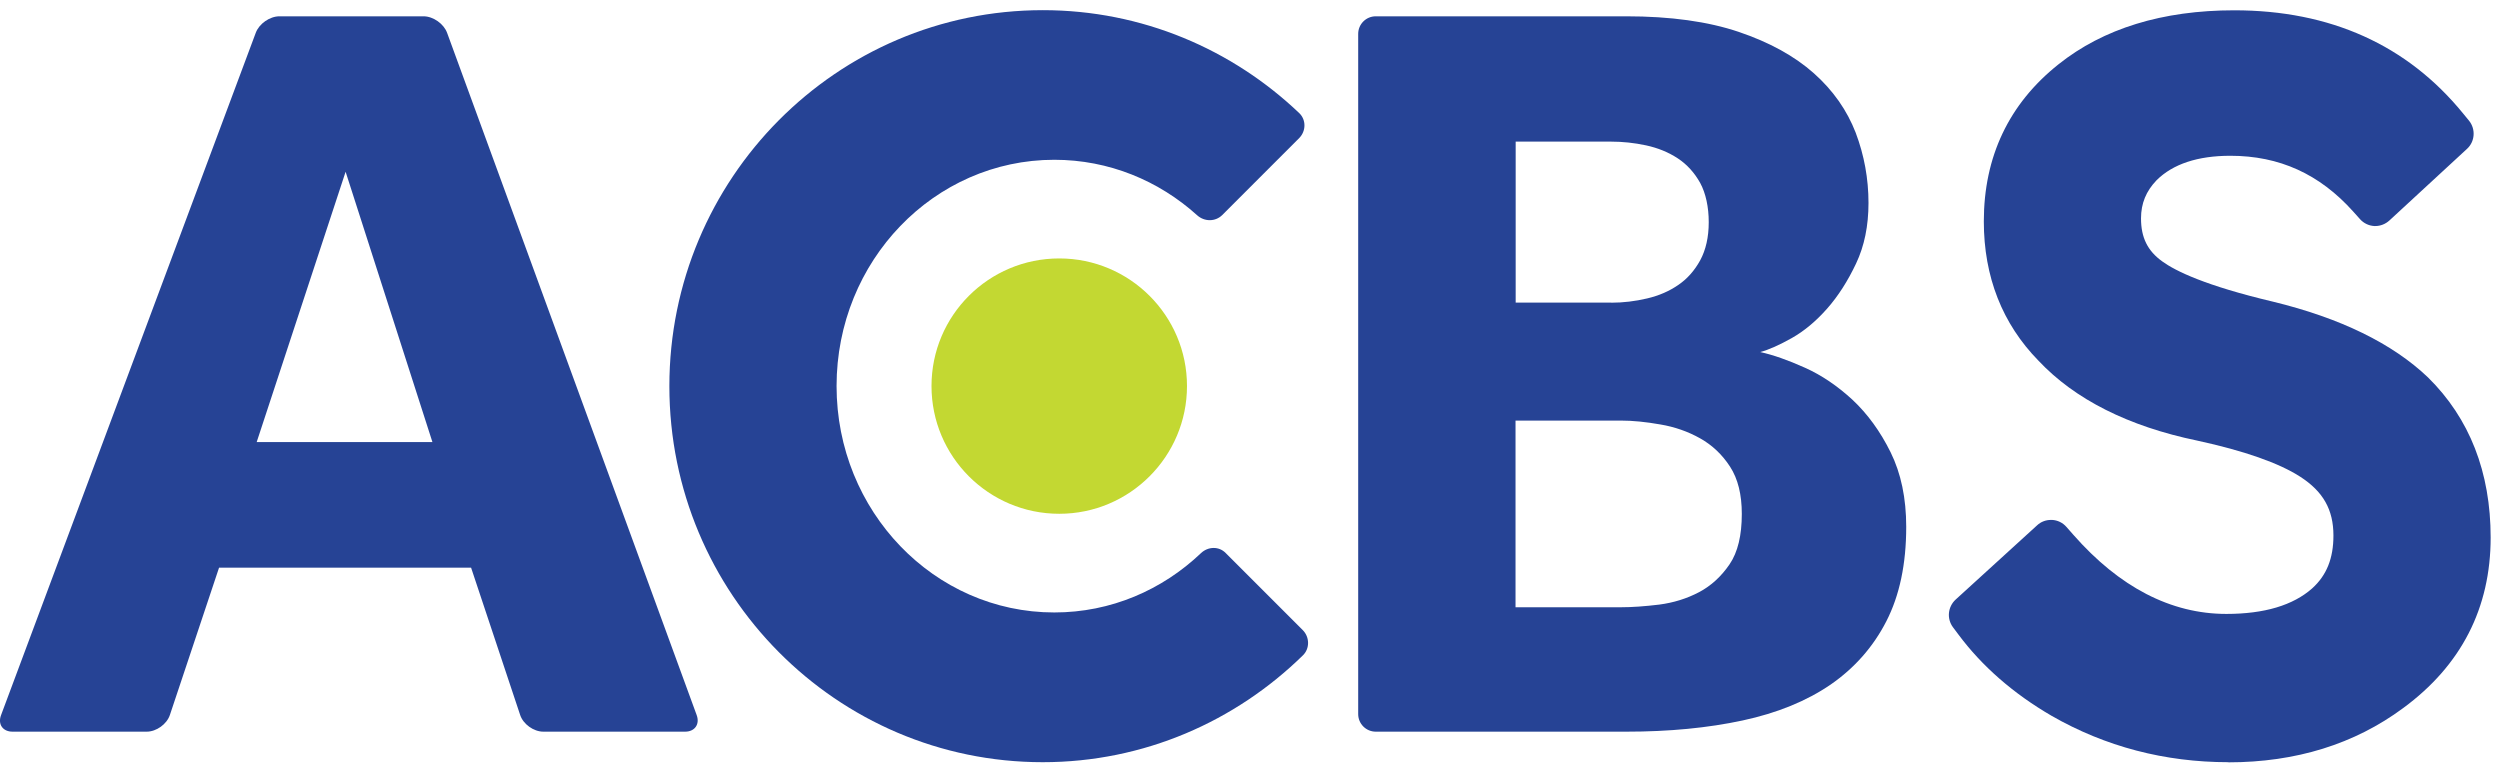
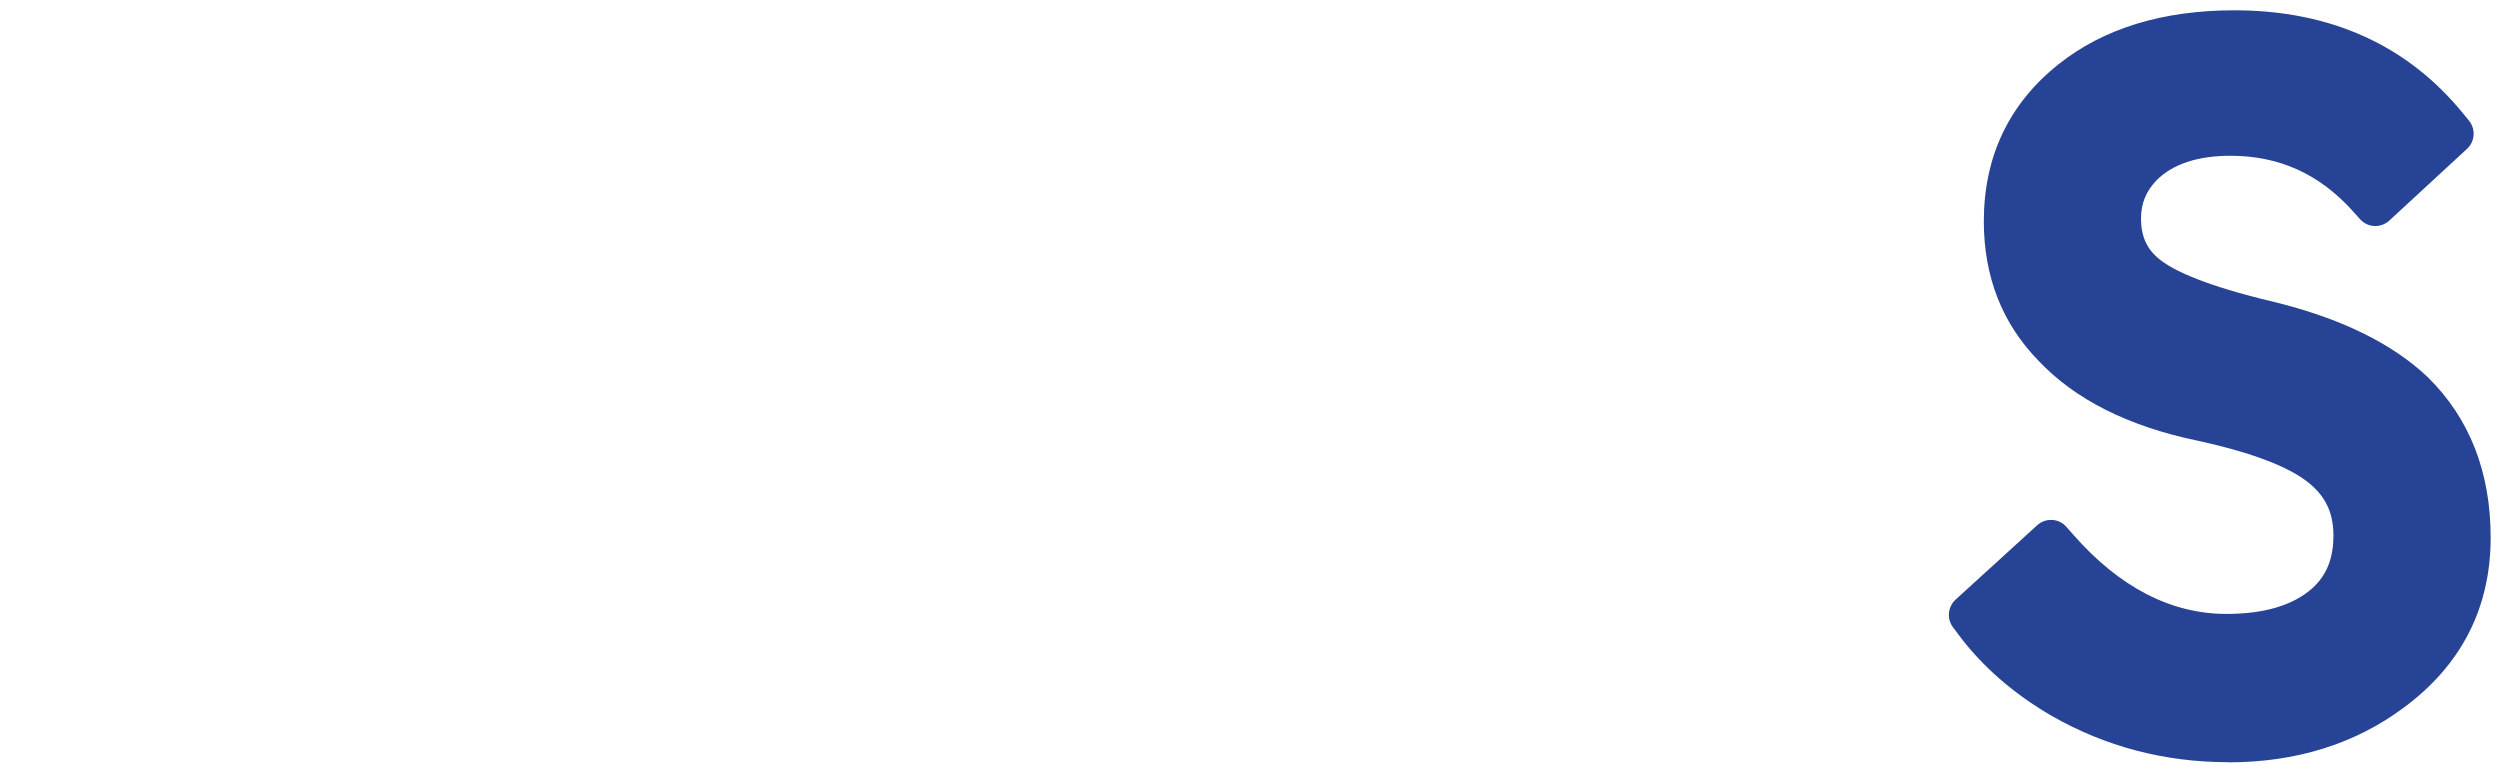
<svg xmlns="http://www.w3.org/2000/svg" width="123" height="38" viewBox="0 0 123 38" fill="none">
  <g clip-path="url(#clip0_8034_26049)">
-     <path d="M21.275 21.749L17.004 8.451L12.629 21.749H21.282H21.275ZM13.757 0.802H20.835C21.314 0.802 21.833 1.169 21.997 1.615L34.277 35.184C34.441 35.63 34.186 35.998 33.707 35.998H26.733C26.254 35.998 25.742 35.63 25.592 35.178L23.177 27.928H10.778L8.358 35.178C8.207 35.63 7.695 35.998 7.216 35.998H0.617C0.138 35.998 -0.118 35.637 0.052 35.184L12.583 1.615C12.747 1.169 13.271 0.802 13.75 0.802" fill="#264395" />
-     <path d="M79.74 29.877C80.305 29.877 80.934 29.831 81.636 29.746C82.338 29.654 82.994 29.451 83.591 29.136C84.188 28.821 84.687 28.361 85.094 27.765C85.5 27.168 85.697 26.341 85.697 25.285C85.697 24.334 85.507 23.559 85.12 22.962C84.733 22.365 84.241 21.9 83.644 21.565C83.047 21.23 82.391 21.001 81.689 20.883C80.98 20.758 80.337 20.692 79.734 20.692H74.564V29.877H79.734H79.74ZM79.268 14.893C79.865 14.893 80.456 14.821 81.039 14.683C81.623 14.546 82.135 14.322 82.568 14.021C83.007 13.726 83.368 13.319 83.65 12.807C83.926 12.295 84.07 11.672 84.07 10.931C84.07 10.19 83.926 9.514 83.65 9.002C83.368 8.497 83.001 8.09 82.542 7.788C82.082 7.487 81.564 7.277 80.987 7.152C80.403 7.027 79.832 6.968 79.268 6.968H74.571V14.887H79.268V14.893ZM67.683 0.802H80.003C82.187 0.802 84.031 1.058 85.546 1.569C87.055 2.081 88.288 2.757 89.24 3.603C90.191 4.449 90.873 5.427 91.3 6.529C91.719 7.638 91.93 8.792 91.93 9.986C91.93 11.114 91.726 12.105 91.319 12.964C90.913 13.824 90.44 14.565 89.896 15.182C89.351 15.799 88.774 16.284 88.157 16.632C87.541 16.979 87.022 17.209 86.603 17.321C87.232 17.458 87.96 17.714 88.794 18.088C89.62 18.456 90.401 18.987 91.142 19.669C91.877 20.358 92.507 21.217 93.019 22.254C93.53 23.29 93.786 24.511 93.786 25.921C93.786 27.751 93.458 29.3 92.808 30.566C92.159 31.832 91.241 32.868 90.066 33.682C88.885 34.489 87.449 35.079 85.737 35.447C84.031 35.814 82.122 35.998 80.009 35.998H67.689C67.21 35.998 66.823 35.611 66.823 35.132V1.668C66.823 1.189 67.21 0.802 67.689 0.802" fill="#264395" />
-     <path d="M52.115 25.278C48.644 25.278 45.83 22.463 45.83 18.993C45.83 15.523 48.644 12.715 52.115 12.715C55.585 12.715 58.4 15.529 58.4 18.993C58.4 22.457 55.585 25.278 52.115 25.278Z" fill="#C3D832" />
-     <path d="M59.089 27.213C57.186 29.024 54.66 30.133 51.872 30.133C45.955 30.133 41.159 25.147 41.159 18.993C41.159 12.84 45.955 7.861 51.872 7.861C54.562 7.861 57.015 8.891 58.898 10.59C59.252 10.911 59.79 10.918 60.132 10.583L63.923 6.791C64.258 6.45 64.271 5.899 63.923 5.565C60.63 2.429 56.195 0.5 51.308 0.5C41.159 0.5 32.933 8.786 32.933 19C32.933 29.214 41.159 37.5 51.301 37.5C56.287 37.5 60.794 35.486 64.107 32.239C64.448 31.904 64.435 31.346 64.1 31.005L60.302 27.207C59.968 26.866 59.436 26.886 59.089 27.213Z" fill="#264395" />
    <path d="M109.635 37.5C106.506 37.5 103.58 36.733 100.937 35.217C99.041 34.115 97.505 32.764 96.357 31.222L96.082 30.855C95.774 30.435 95.833 29.858 96.213 29.503L100.228 25.843C100.412 25.672 100.654 25.58 100.91 25.58C100.93 25.58 100.95 25.58 100.963 25.58C101.232 25.593 101.488 25.718 101.665 25.921L102.006 26.308C104.276 28.893 106.815 30.205 109.537 30.205C111.407 30.205 112.824 29.779 113.762 28.946C114.47 28.303 114.805 27.476 114.805 26.348C114.805 25.075 114.3 24.183 113.171 23.455C112.135 22.786 110.429 22.182 108.1 21.677C104.715 20.975 102.085 19.65 100.294 17.747C98.516 15.93 97.604 13.621 97.604 10.892C97.604 7.71 98.837 5.106 101.278 3.164C103.482 1.406 106.388 0.507 109.924 0.507C114.647 0.507 118.433 2.213 121.175 5.571L121.477 5.939C121.811 6.352 121.772 6.962 121.378 7.323L117.554 10.852C117.363 11.023 117.121 11.121 116.865 11.121C116.852 11.121 116.832 11.121 116.819 11.121C116.55 11.108 116.294 10.984 116.117 10.787L115.776 10.406C114.123 8.563 112.148 7.664 109.734 7.664C108.127 7.664 106.906 8.071 106.106 8.865C105.588 9.403 105.338 10.006 105.338 10.747C105.338 11.686 105.66 12.342 106.382 12.86C107.031 13.332 108.501 14.054 111.827 14.841C115.146 15.648 117.711 16.901 119.456 18.567C121.503 20.581 122.54 23.232 122.54 26.446C122.54 29.91 121.096 32.737 118.236 34.837C115.848 36.608 112.955 37.507 109.635 37.507" fill="#264395" />
  </g>
  <defs>
    <clipPath id="clip0_8034_26049">
      <rect width="122.54" height="37" fill="white" transform="translate(0 0.5)" />
    </clipPath>
  </defs>
</svg>